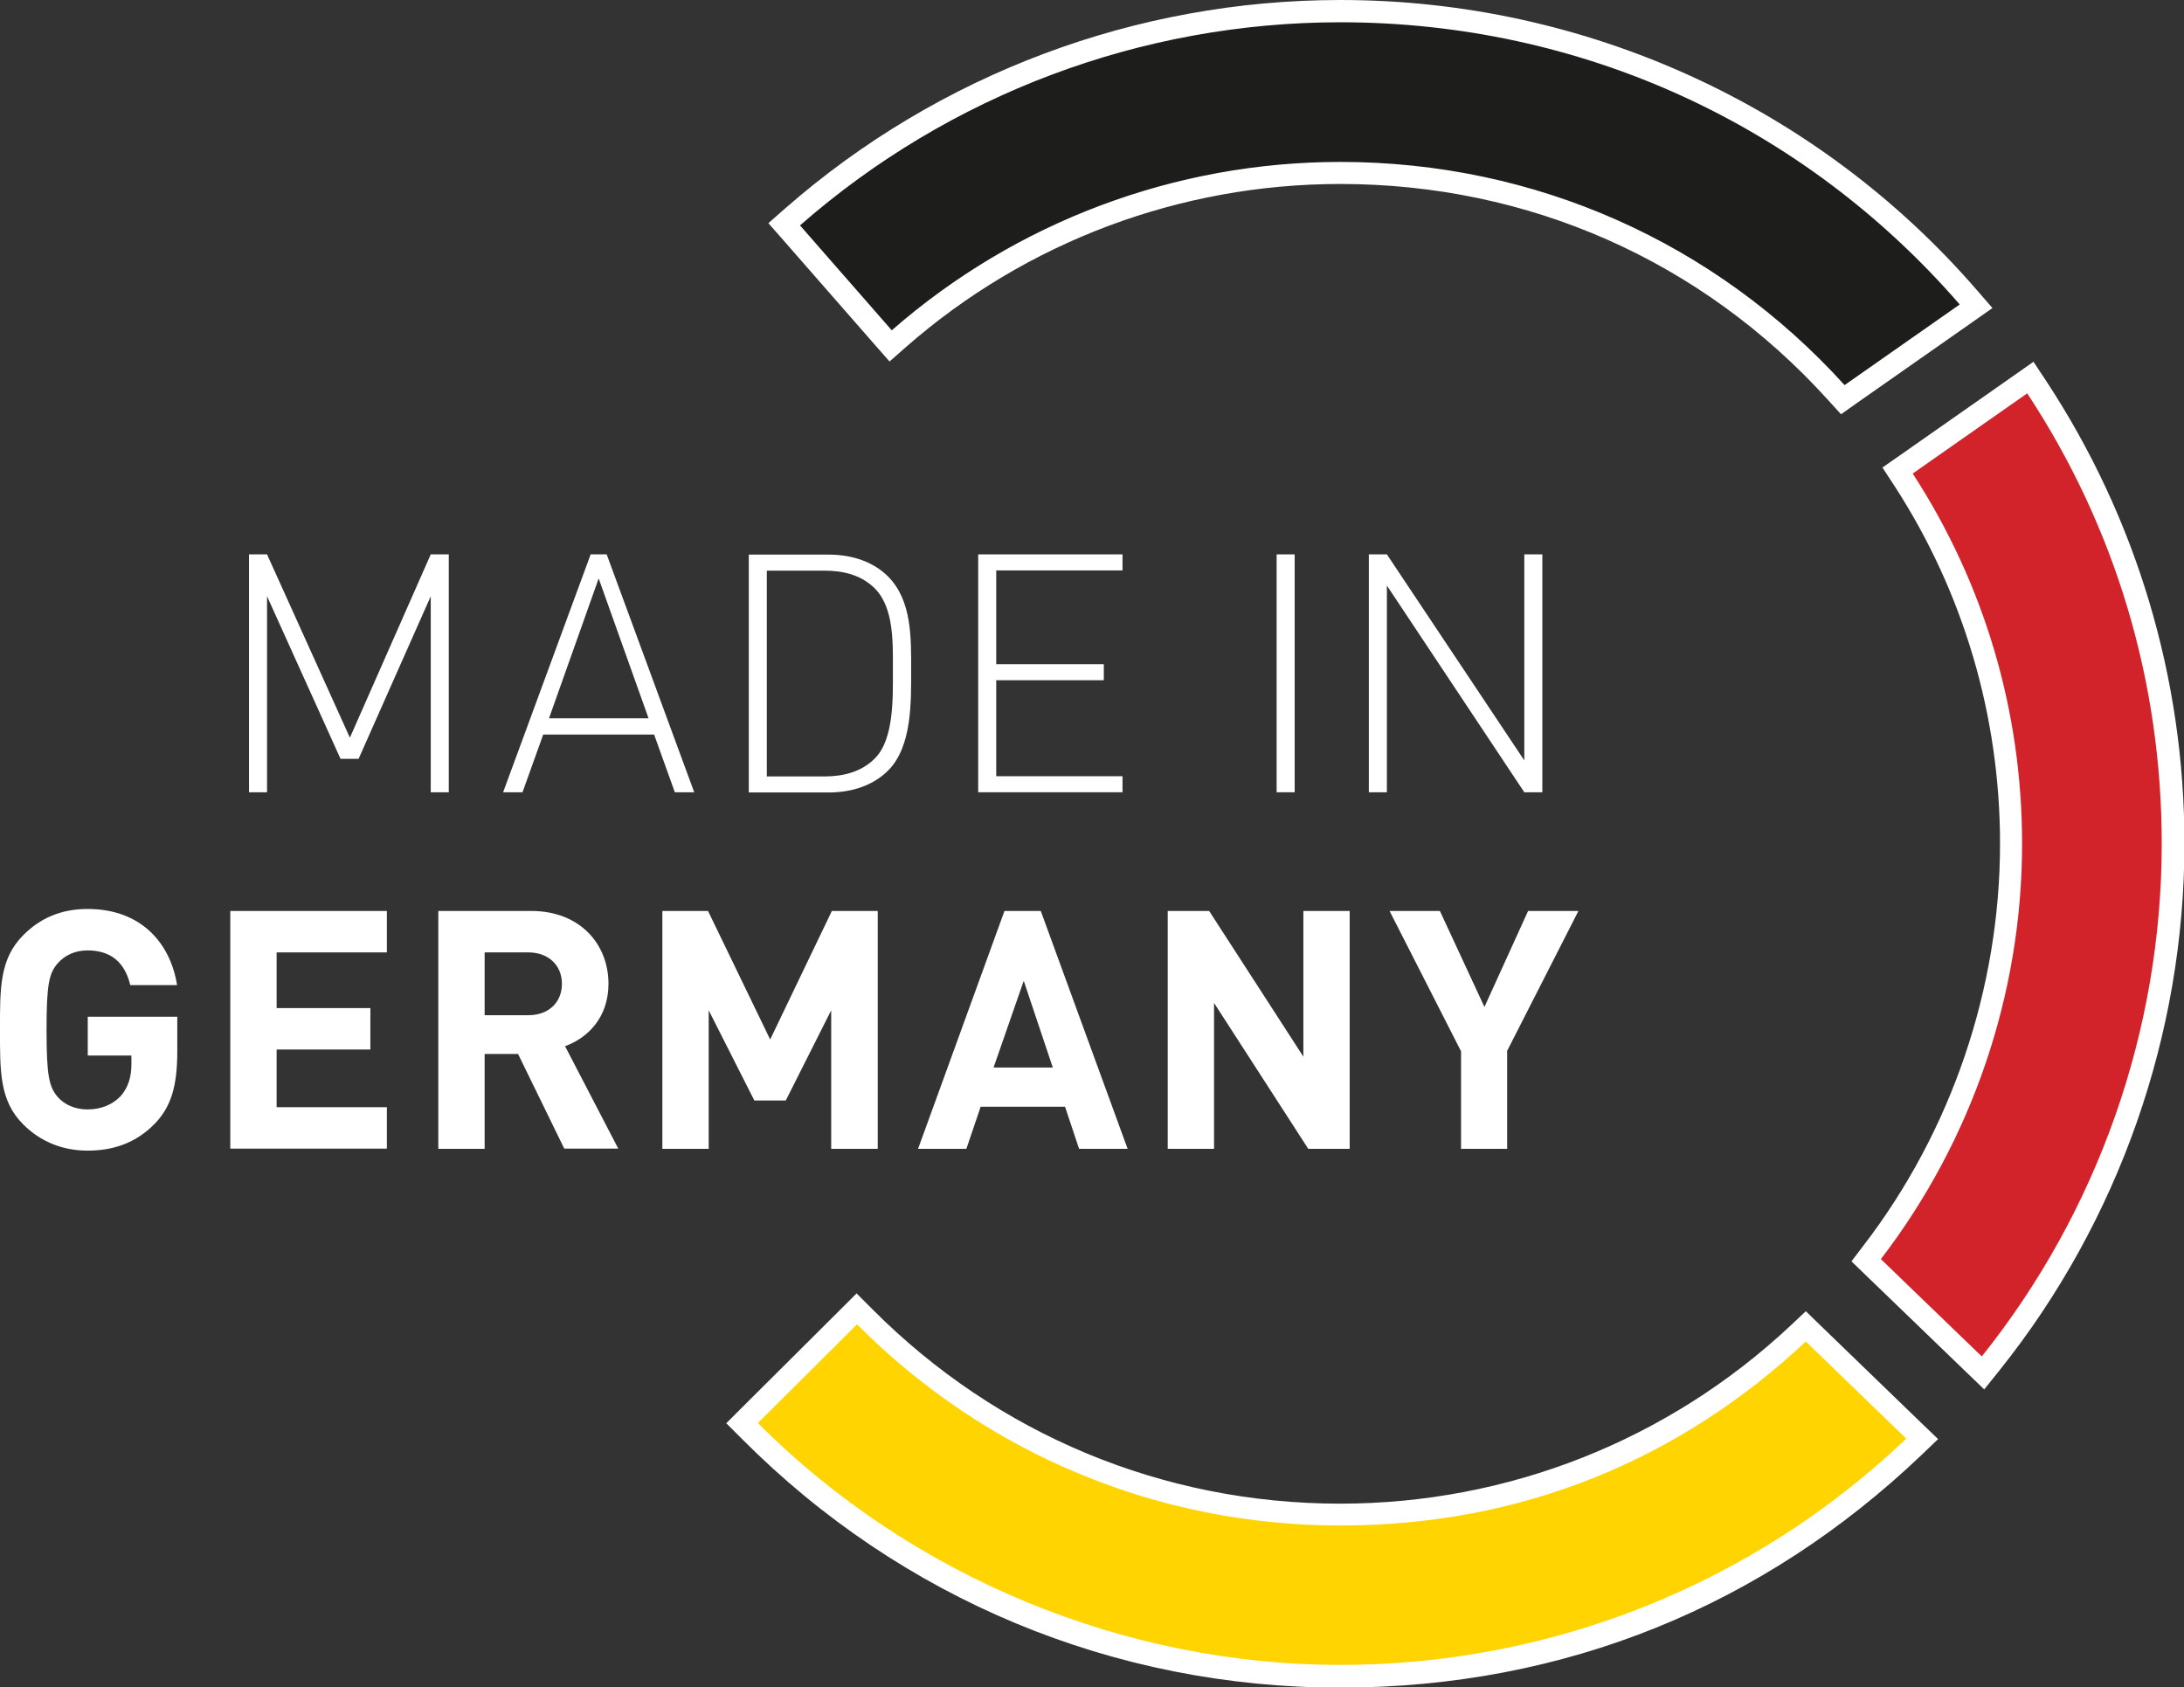
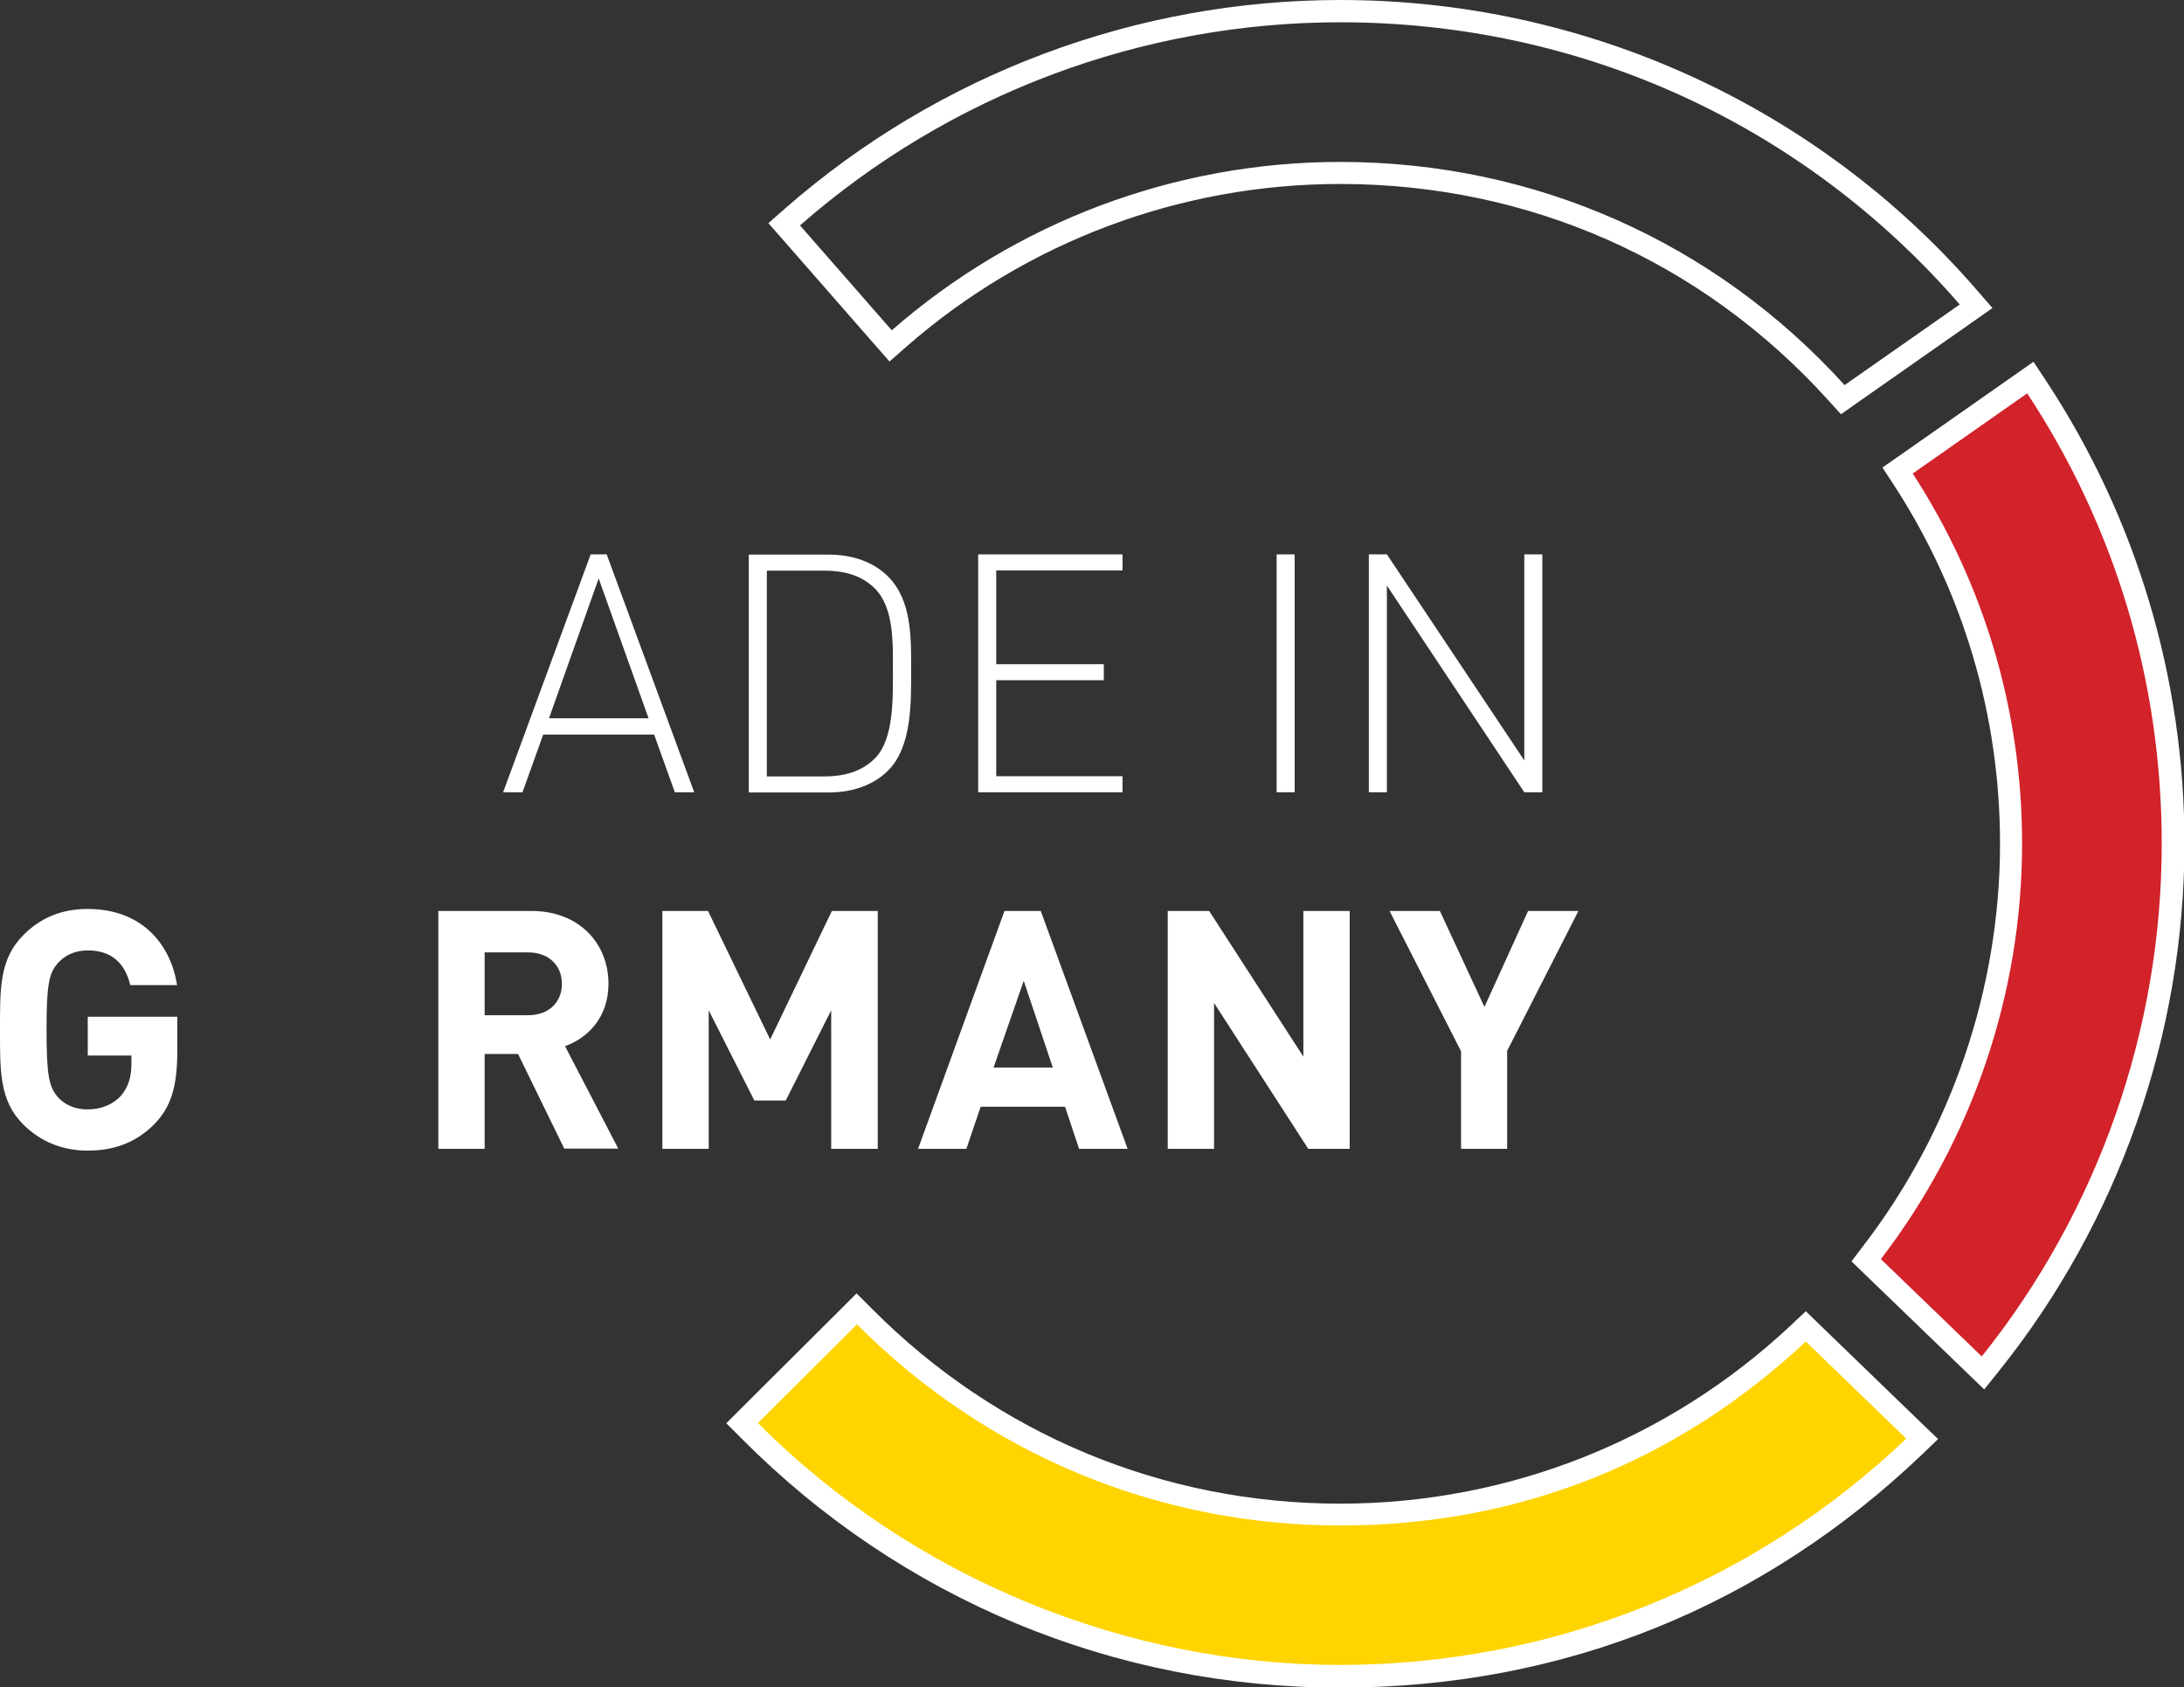
<svg xmlns="http://www.w3.org/2000/svg" id="Ebene_1" data-name="Ebene 1" viewBox="0 0 98.06 75.75">
  <rect x="0" y="0" width="98.06" height="75.75" fill="#333333" stroke="none" />
  <defs>
    <style>
      .cls-1 {
        fill: #fff;
      }

      .cls-2 {
        fill: #ffd400;
      }

      .cls-3 {
        fill: #d2222a;
      }

      .cls-4 {
        fill: #1d1d1b;
      }
    </style>
  </defs>
  <g>
    <path class="cls-3" d="M83.79,56.57l.27-.35c4.02-5.23,6.24-11.75,6.24-18.34,0-5.83-1.67-11.48-4.83-16.35l-.26-.41,5.96-4.17,.28,.43c4.01,6.08,6.12,13.17,6.12,20.49,0,8.45-2.91,16.73-8.19,23.33l-.34,.43-5.24-5.06Z" />
    <path class="cls-1" d="M91.02,17.66c3.96,6.01,6.04,12.95,6.04,20.22,0,8.37-2.87,16.51-8.08,23.02l-4.53-4.37c4.09-5.33,6.34-11.9,6.34-18.65,0-5.97-1.7-11.67-4.91-16.62l5.14-3.6m.27-1.41l-.84,.59-5.14,3.6-.79,.55,.53,.81c3.11,4.79,4.75,10.35,4.75,16.08,0,6.49-2.18,12.9-6.13,18.04l-.54,.71,.64,.62,4.53,4.37,.79,.76,.69-.86c5.35-6.69,8.3-15.09,8.3-23.65,0-7.42-2.15-14.6-6.21-20.77l-.57-.86h0Z" />
  </g>
  <g>
-     <path class="cls-1" d="M19.34,35.57v-8.8l-3.24,7.3h-.81l-3.3-7.3v8.8h-.81v-10.68h.81l3.72,8.23,3.63-8.23h.81v10.68h-.81Z" />
    <path class="cls-1" d="M30.3,35.57l-.93-2.59h-4.98l-.93,2.59h-.87l3.93-10.68h.72l3.93,10.68h-.87Zm-3.42-9.6l-2.23,6.28h4.47l-2.24-6.28Z" />
    <path class="cls-1" d="M39.87,34.6c-.63,.63-1.56,.98-2.67,.98h-3.58v-10.68h3.58c1.11,0,2.04,.35,2.67,.98,1.08,1.08,1.04,2.77,1.04,4.21s.04,3.44-1.04,4.51Zm-.57-8.16c-.62-.63-1.44-.82-2.29-.82h-2.58v9.24h2.58c.85,0,1.68-.2,2.29-.83,.85-.87,.79-2.76,.79-3.94s.06-2.77-.79-3.65Z" />
    <path class="cls-1" d="M43.92,35.57v-10.68h6.48v.72h-5.67v4.21h4.83v.72h-4.83v4.31h5.67v.72h-6.48Z" />
    <path class="cls-1" d="M57.32,35.57v-10.68h.81v10.68h-.81Z" />
    <path class="cls-1" d="M68.44,35.57l-6.17-9.28v9.28h-.81v-10.68h.81l6.17,9.25v-9.25h.81v10.68h-.81Z" />
  </g>
  <g>
    <path class="cls-1" d="M6.95,50.45c-.86,.88-1.88,1.21-3.02,1.21s-2.13-.42-2.88-1.17C-.03,49.42,0,48.08,0,46.24s-.03-3.18,1.05-4.26c.75-.75,1.68-1.17,2.88-1.17,2.48,0,3.74,1.62,4.02,3.42h-2.1c-.24-1-.85-1.56-1.92-1.56-.57,0-1.03,.23-1.33,.57-.4,.45-.51,.95-.51,3s.11,2.56,.51,3.02c.3,.34,.77,.55,1.33,.55,.63,0,1.14-.23,1.49-.6,.34-.39,.48-.87,.48-1.42v-.4h-1.96v-1.74H7.96v1.56c0,1.54-.27,2.48-1.02,3.25Z" />
-     <path class="cls-1" d="M10.34,51.58v-10.68h7.03v1.86h-4.95v2.5h4.21v1.86h-4.21v2.59h4.95v1.86h-7.03Z" />
    <path class="cls-1" d="M25.34,51.58l-2.08-4.26h-1.5v4.26h-2.08v-10.68h4.18c2.17,0,3.46,1.48,3.46,3.27,0,1.5-.92,2.43-1.95,2.8l2.39,4.6h-2.42Zm-1.62-8.82h-1.96v2.82h1.96c.92,0,1.51-.58,1.51-1.41s-.6-1.41-1.51-1.41Z" />
    <path class="cls-1" d="M37.32,51.58v-6.22l-2.04,4.05h-1.41l-2.05-4.05v6.22h-2.08v-10.68h2.05l2.79,5.77,2.77-5.77h2.06v10.68h-2.08Z" />
    <path class="cls-1" d="M48.45,51.58l-.63-1.89h-3.79l-.64,1.89h-2.17l3.88-10.68h1.63l3.9,10.68h-2.17Zm-2.49-7.53l-1.35,3.88h2.66l-1.3-3.88Z" />
    <path class="cls-1" d="M58.74,51.58l-4.23-6.55v6.55h-2.08v-10.68h1.86l4.23,6.54v-6.54h2.08v10.68h-1.86Z" />
    <path class="cls-1" d="M67.67,47.2v4.38h-2.07v-4.38l-3.21-6.3h2.26l2,4.31,1.96-4.31h2.26l-3.21,6.3Z" />
  </g>
  <g>
-     <path class="cls-4" d="M82.45,17.62c-5.76-6.36-13.67-9.86-22.27-9.86-7.29,0-14.33,2.64-19.81,7.44l-.38,.33-4.78-5.47,.38-.33C42.4,3.78,51.13,.5,60.18,.5c10.83,0,21.1,4.68,28.19,12.84l.36,.42-5.98,4.19-.3-.33Z" />
    <path class="cls-1" d="M60.18,1c10.81,0,20.8,4.59,27.81,12.67l-5.17,3.62c-5.8-6.4-13.89-10.02-22.64-10.02-7.42,0-14.57,2.69-20.14,7.56l-4.12-4.71C42.63,4.24,51.25,1,60.18,1m0-1c-9.17,0-18.03,3.32-24.93,9.36l-.75,.66,.66,.75,4.12,4.71,.66,.75,.75-.66c5.39-4.72,12.31-7.31,19.48-7.31,8.46,0,16.24,3.44,21.9,9.69l.59,.65,.72-.51,5.17-3.62,.91-.64-.73-.84C81.57,4.74,71.16,0,60.18,0h0Z" />
  </g>
  <g>
    <path class="cls-2" d="M60.18,75.25c-10.02,0-19.42-3.91-26.49-11.01l-.35-.35,5.15-5.12,.35,.35c5.69,5.72,13.27,8.87,21.34,8.87s14.97-2.88,20.56-8.12l.35-.33,5.23,5.05-.38,.36c-6.97,6.64-16.12,10.3-25.76,10.3Z" />
    <path class="cls-1" d="M38.49,59.47c5.79,5.81,13.49,9.02,21.69,9.02s15.26-2.98,20.9-8.26l4.51,4.36c-6.82,6.5-15.87,10.16-25.42,10.16s-19.16-3.86-26.14-10.86l4.44-4.42m0-1.41l-.71,.71-4.44,4.42-.71,.71,.71,.71c7.16,7.19,16.69,11.16,26.84,11.16s19.04-3.71,26.11-10.44l.75-.72-.75-.72-4.51-4.36-.68-.66-.69,.65c-5.5,5.15-12.68,7.99-20.22,7.99-7.94,0-15.39-3.1-20.99-8.72l-.71-.71h0Z" />
  </g>
</svg>